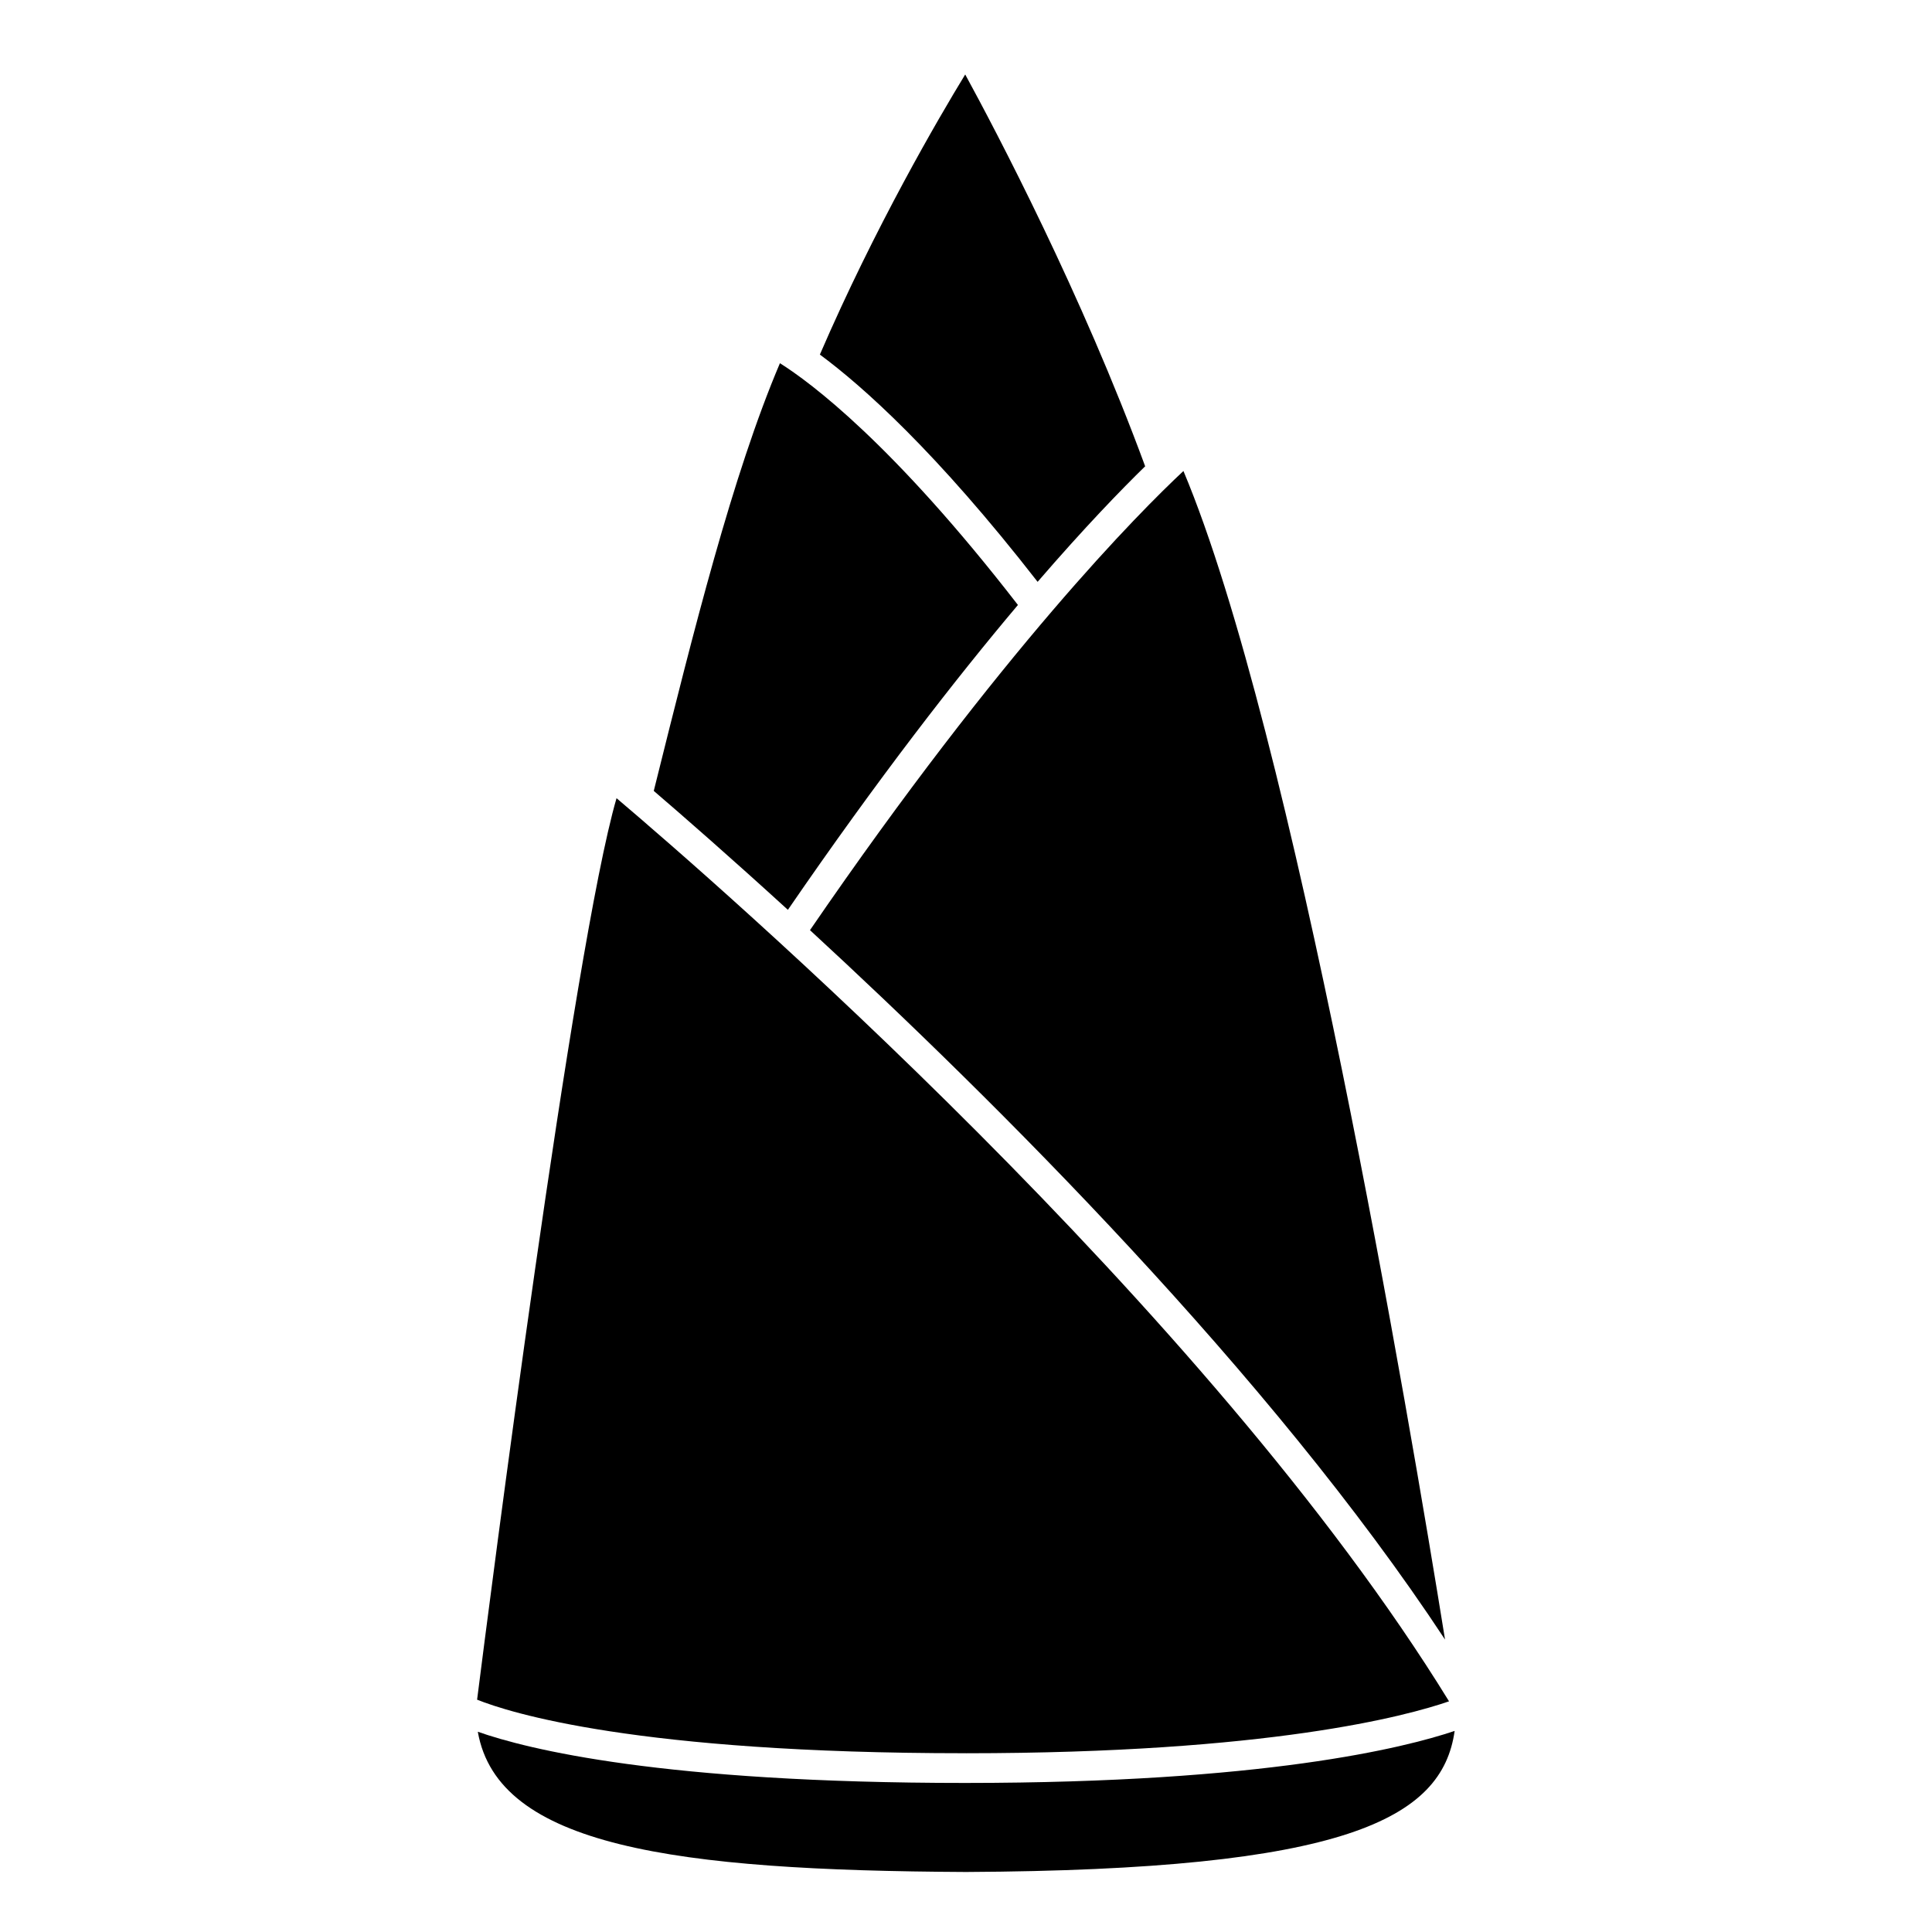
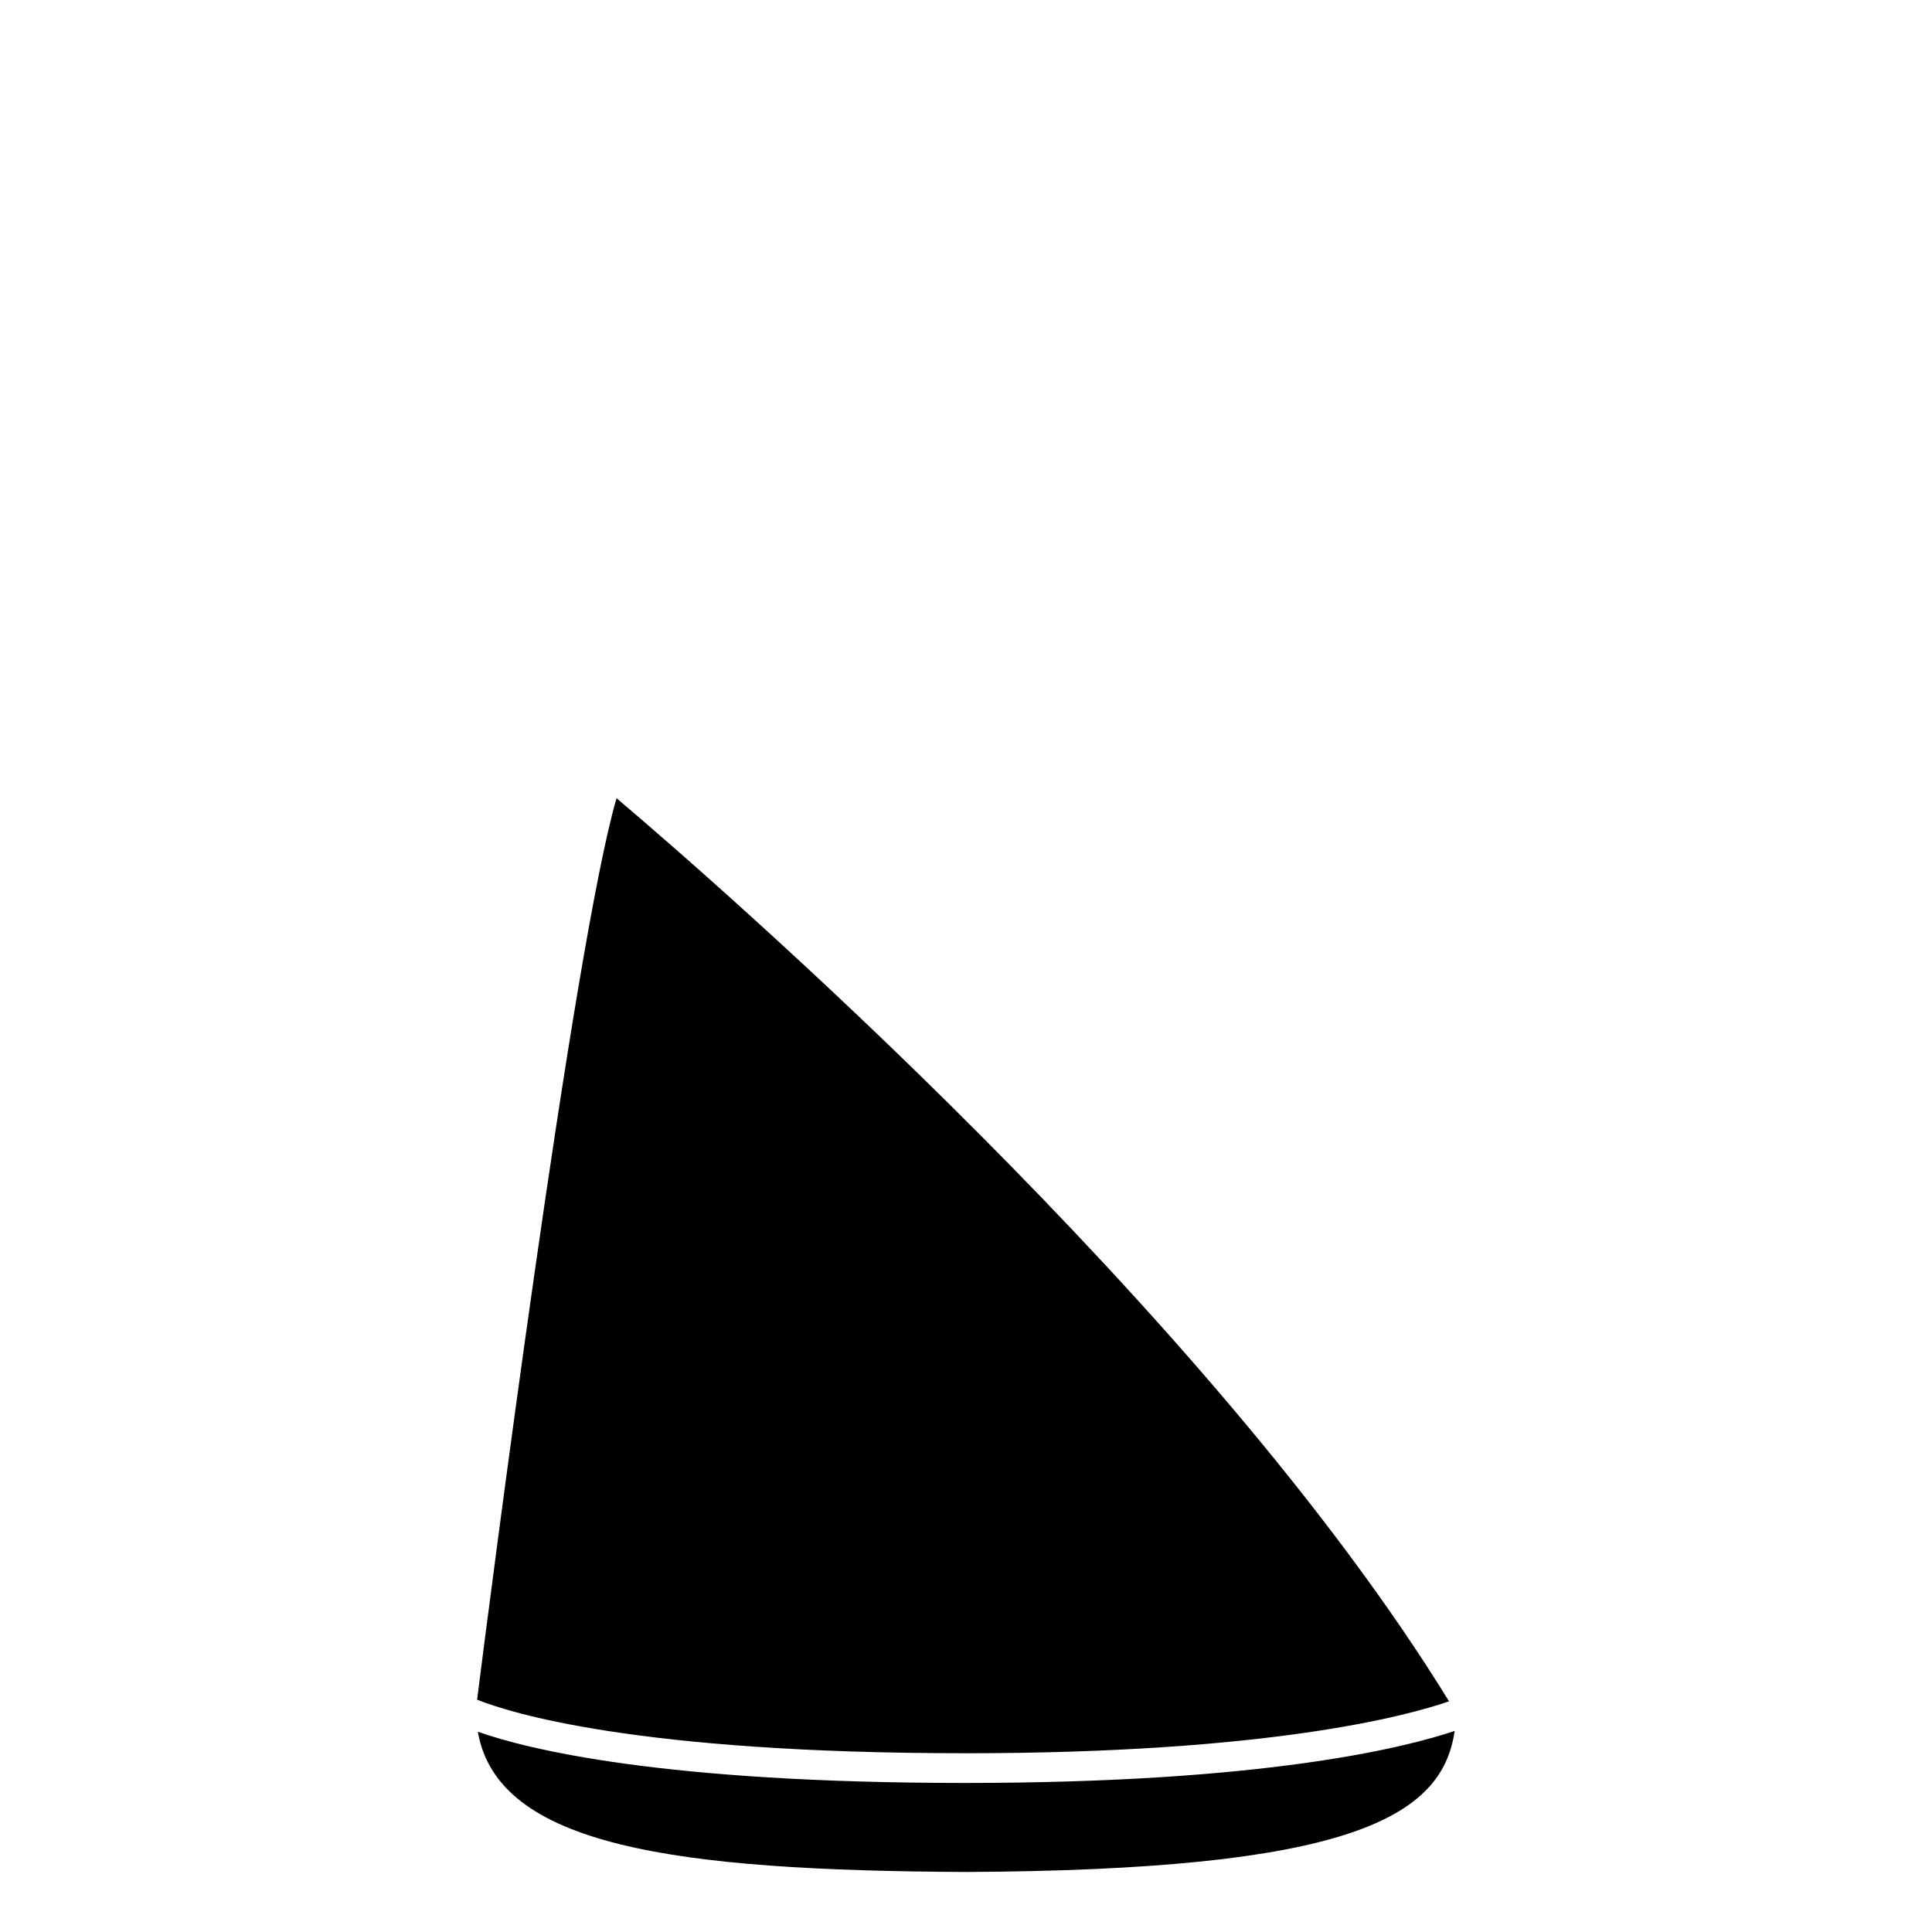
<svg xmlns="http://www.w3.org/2000/svg" fill="#000000" width="800px" height="800px" version="1.1" viewBox="144 144 512 512">
  <g>
-     <path d="m413.76 304.32c-33.074-42.727-55.004-58.996-63.07-64.066-12.539 29.461-22.957 71.285-33.047 111.79l-0.387 1.551c7.859 6.746 20.305 17.605 35.543 31.52 23.957-34.895 44.57-61.359 60.961-80.789z" />
-     <path d="m526.95 578.51c-9.516-59.07-40.273-240.61-69.328-309.69-11.602 10.844-48.035 47.363-98.969 121.68 48.836 45.004 121.96 117.66 168.3 188.01z" />
-     <path d="m418.98 298.19c12.496-14.473 22.16-24.441 28.562-30.684l-0.078 0.027c-16.773-45.633-39.379-88.586-47.672-103.8-7.117 11.66-23.824 40.23-38.516 74.23 11.199 8.277 30.793 25.637 57.703 60.23z" />
    <path d="m400 616.5h-0.254c-80.191 0-115.96-8.934-129.12-13.566 5.328 30.371 52.059 36.77 129.39 37.16 100.45-0.504 126.18-14 129.48-37.379-13.367 4.496-50.496 13.766-129.5 13.785z" />
    <path d="m400 608.63c80.266-0.02 116.7-9.852 128.01-13.762-64.066-104.15-195.07-217.69-220.62-239.34-11.461 39.32-33.855 214.41-36.953 238.9 8.496 3.418 42.223 14.195 129.31 14.195h0.254z" />
  </g>
</svg>